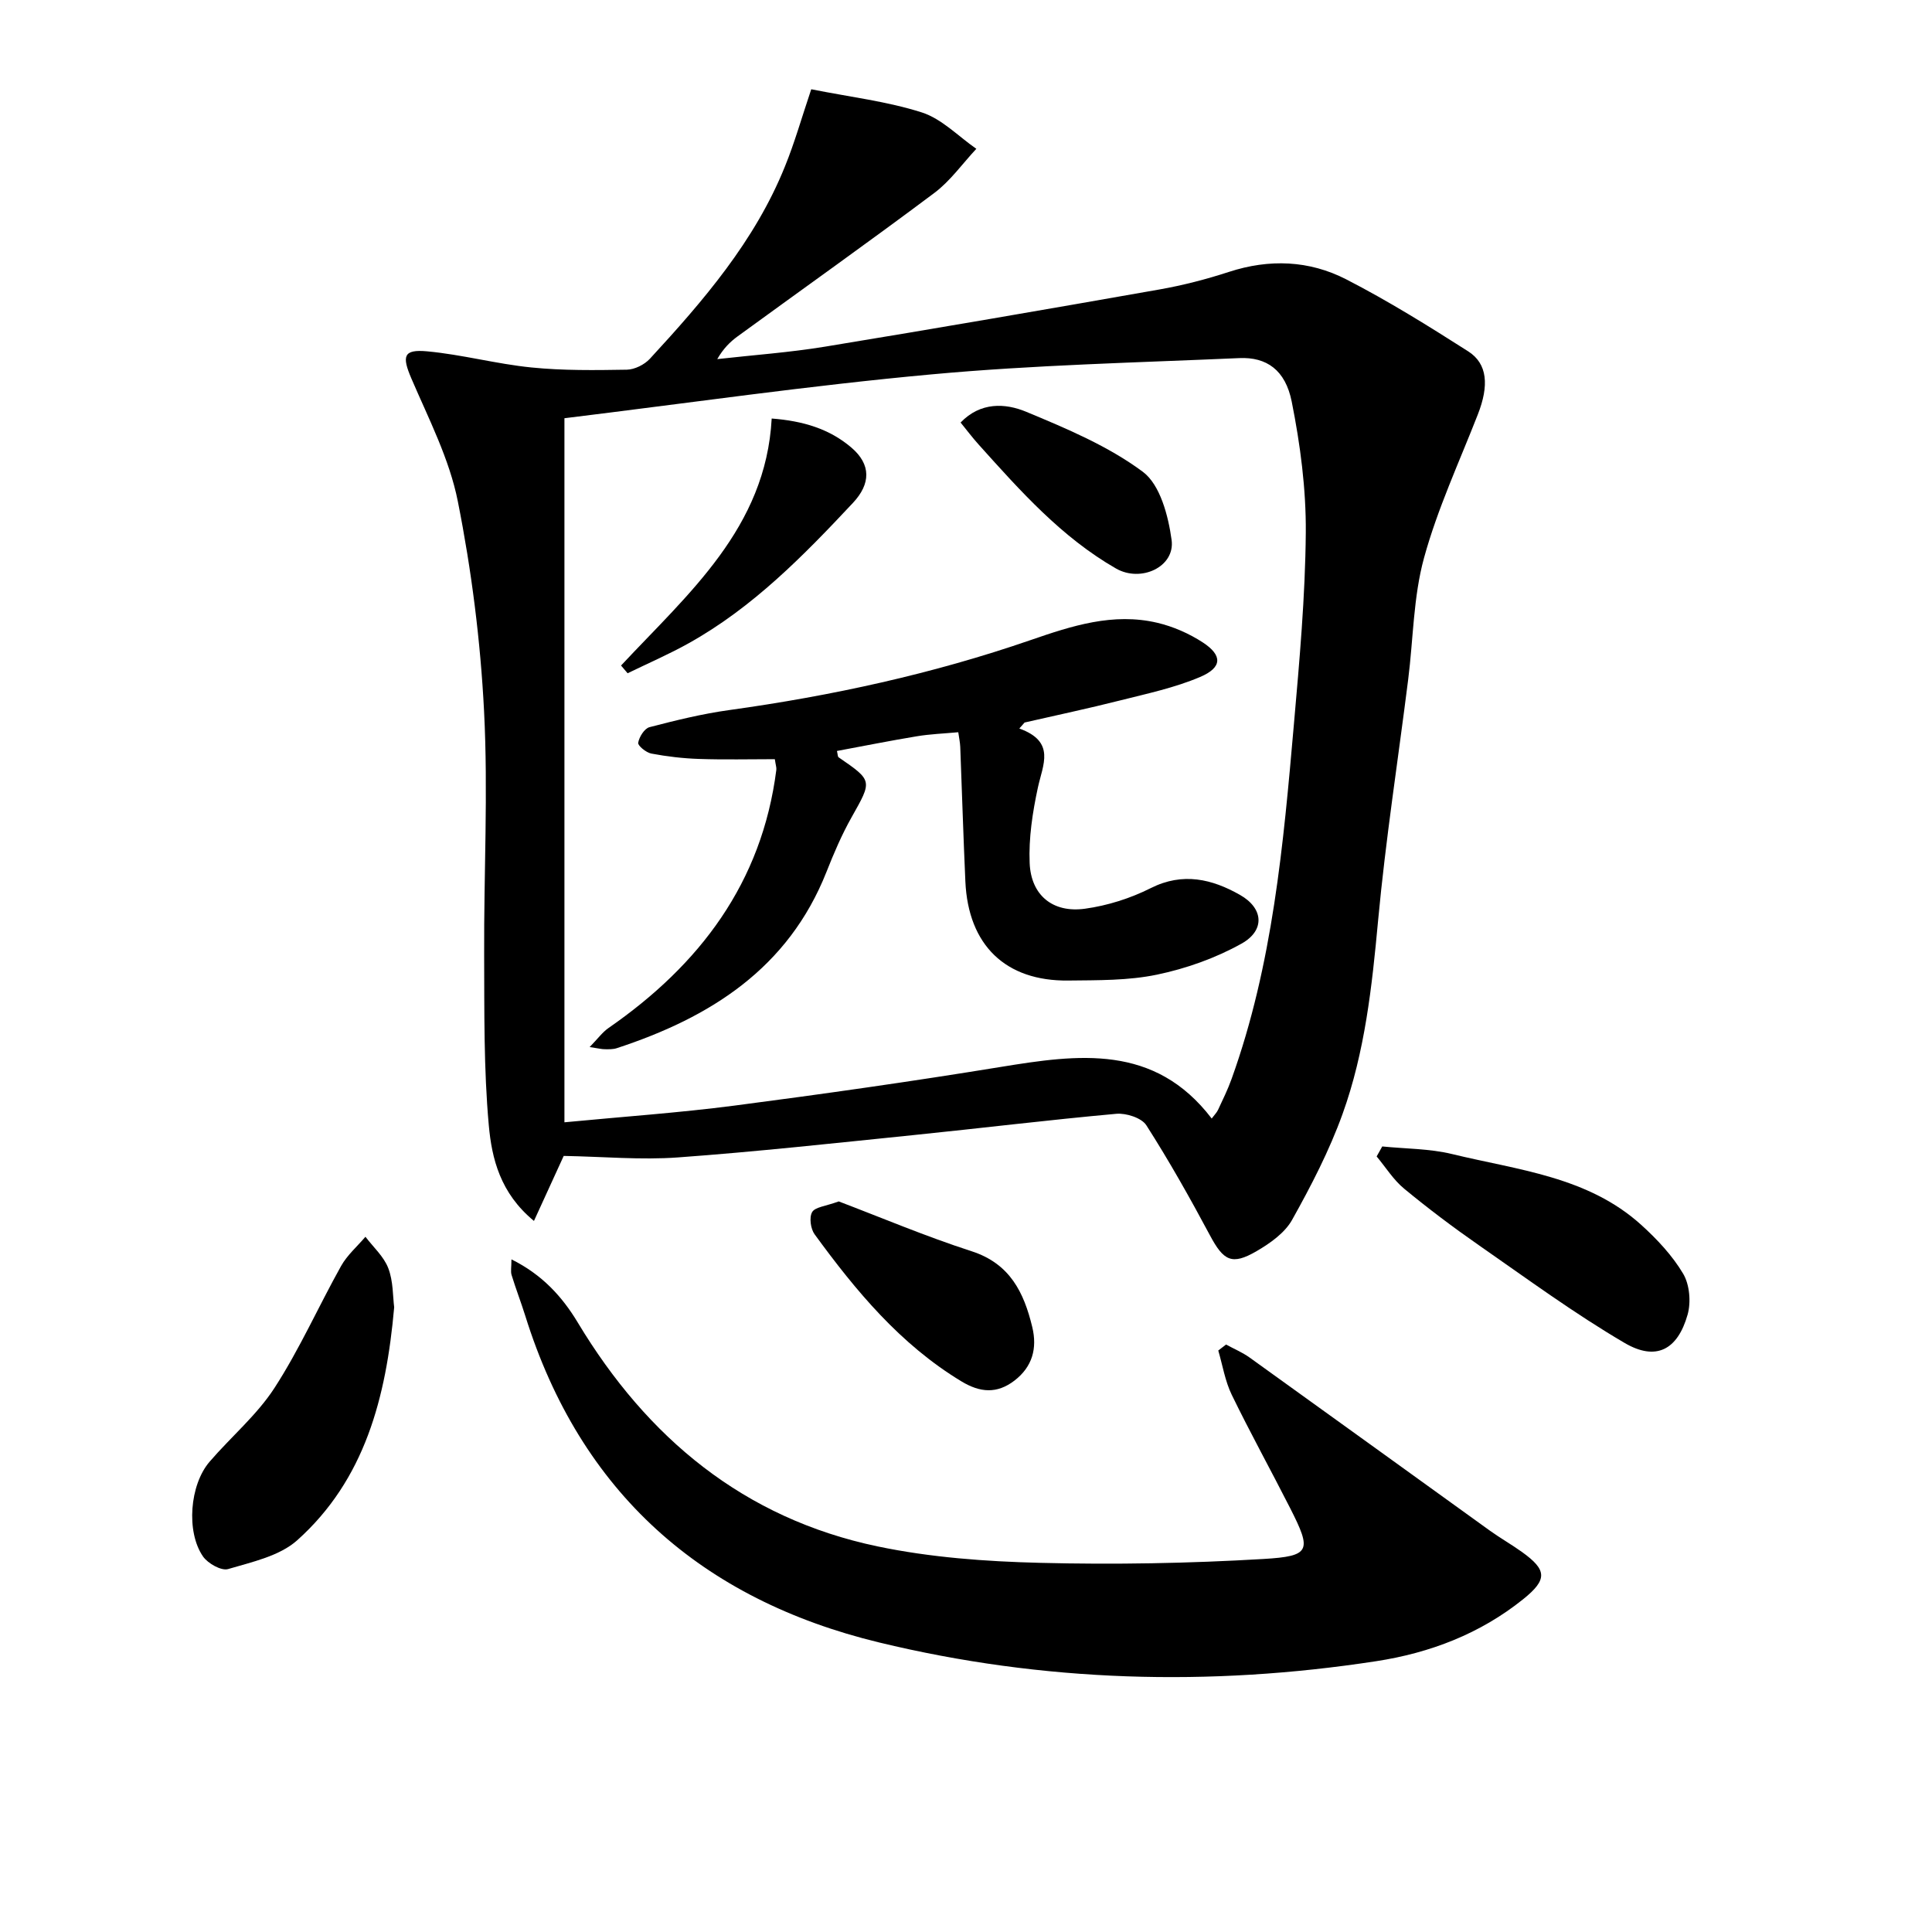
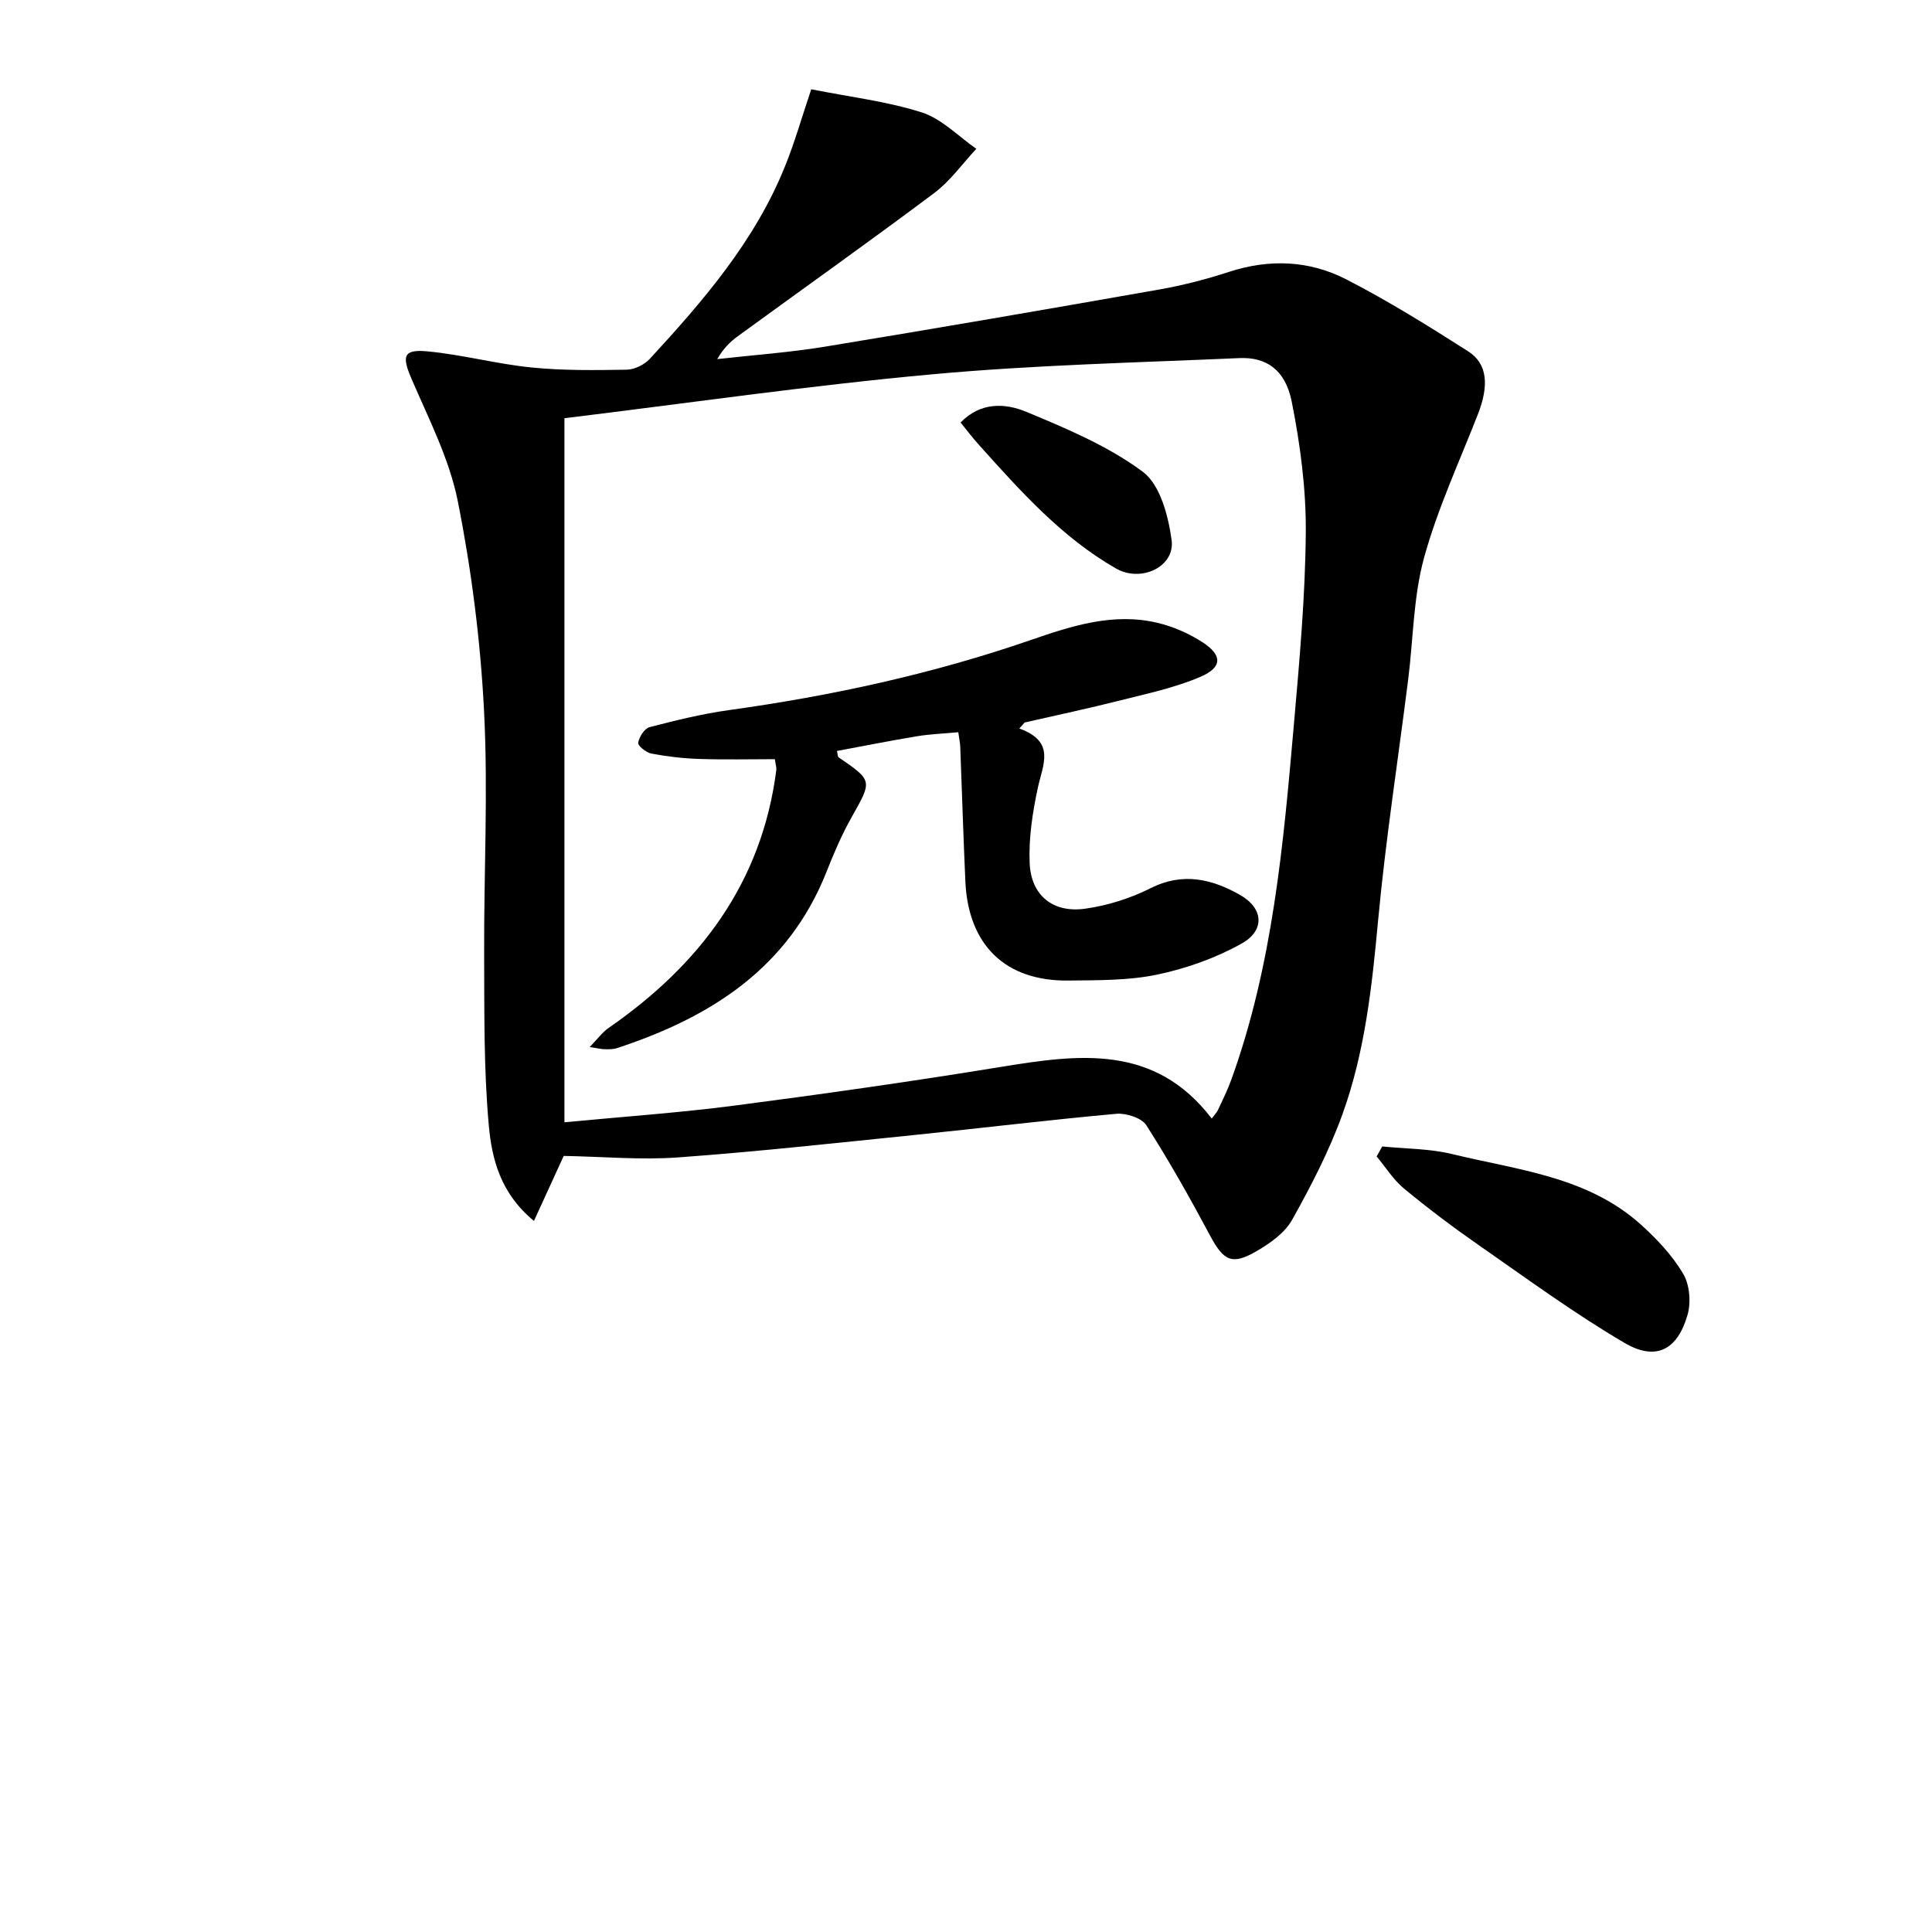
<svg xmlns="http://www.w3.org/2000/svg" enable-background="new 0 0 400 400" viewBox="0 0 400 400">
  <path d="m167.96 18.48c8.06 1.61 15.71 2.5 22.9 4.8 4.14 1.33 7.54 4.94 11.28 7.53-2.88 3.08-5.38 6.65-8.7 9.14-13.44 10.07-27.14 19.79-40.71 29.68-1.58 1.15-2.98 2.54-4.23 4.72 7.44-.84 14.94-1.37 22.32-2.58 23.09-3.79 46.14-7.77 69.18-11.83 4.88-.86 9.73-2.11 14.45-3.65 8.35-2.72 16.6-2.39 24.24 1.53 8.69 4.46 17.03 9.66 25.28 14.92 4.03 2.57 4.33 7.1 2.01 13.04-3.86 9.88-8.37 19.58-11.16 29.76-2.21 8.07-2.21 16.74-3.27 25.13-2.09 16.64-4.68 33.23-6.23 49.92-1.26 13.62-2.72 27.18-7.36 40.05-2.73 7.58-6.5 14.86-10.44 21.91-1.51 2.71-4.56 4.86-7.36 6.49-5.14 2.99-6.84 1.99-9.66-3.29-4.13-7.73-8.44-15.39-13.16-22.77-.98-1.54-4.18-2.56-6.22-2.38-14.05 1.27-28.07 2.99-42.11 4.42-16.2 1.65-32.39 3.43-48.63 4.61-7.69.56-15.47-.16-23.67-.31-1.64 3.59-3.78 8.25-6.16 13.46-6.99-5.75-8.73-12.92-9.35-19.8-1.06-11.71-.91-23.55-.96-35.33-.08-16.81.84-33.65-.02-50.41-.74-14.54-2.59-29.14-5.43-43.43-1.74-8.78-6.04-17.1-9.62-25.45-1.97-4.6-1.7-6.08 3.27-5.62 7.24.67 14.36 2.62 21.59 3.34 6.54.66 13.17.57 19.75.46 1.62-.03 3.64-1.04 4.77-2.26 11.08-12.02 21.75-24.39 27.96-39.81 2-4.9 3.44-10.02 5.45-15.99zm-51.1 68.11v145.77c12.06-1.16 23.65-1.96 35.15-3.45 18.41-2.4 36.79-5.01 55.11-8 16.12-2.63 31.9-4.84 43.75 10.67.57-.77 1.05-1.23 1.31-1.79.98-2.11 2.02-4.21 2.8-6.39 8.53-23.7 10.73-48.54 12.9-73.35 1.16-13.24 2.36-26.52 2.47-39.79.07-9.04-1.14-18.21-2.91-27.09-1.31-6.59-5.23-9.28-10.85-9.03-21.25.94-42.55 1.42-63.72 3.37-25.29 2.31-50.45 5.96-76.01 9.08z" />
-   <path d="m253.84 278.37c1.64.9 3.4 1.63 4.9 2.71 16.6 11.92 33.15 23.89 49.73 35.83 2.16 1.55 4.49 2.87 6.65 4.42 5.18 3.72 5.3 5.7.22 9.78-8.89 7.14-19.26 11.11-30.4 12.82-34.54 5.31-68.98 4.34-102.94-3.88-36.72-8.89-61.8-31.01-73.24-67.6-.89-2.84-1.97-5.63-2.84-8.47-.23-.75-.03-1.62-.03-3.24 6.35 3.15 10.5 7.7 13.74 13.09 14.38 23.91 34.4 40.53 62.04 46.33 10.98 2.3 22.4 3.13 33.66 3.41 15.4.39 30.86.11 46.24-.8 9.81-.58 10.01-1.71 5.56-10.49-3.99-7.86-8.26-15.58-12.11-23.5-1.38-2.84-1.89-6.1-2.79-9.17.54-.4 1.08-.82 1.61-1.24z" />
-   <path d="m81.61 270.66c-1.66 18.75-6.09 35.71-20.08 48.24-3.66 3.27-9.35 4.49-14.31 5.96-1.4.41-4.18-1.16-5.19-2.61-3.53-5.11-2.75-14.83 1.35-19.6 4.43-5.16 9.81-9.67 13.46-15.31 5.2-8.03 9.11-16.88 13.79-25.25 1.26-2.24 3.33-4.03 5.03-6.03 1.63 2.15 3.81 4.09 4.73 6.51 1.04 2.7.93 5.84 1.22 8.09z" />
  <path d="m286.18 237.36c4.83.49 9.8.44 14.48 1.58 13.62 3.31 28.08 4.65 39.14 14.66 3.28 2.97 6.44 6.34 8.68 10.11 1.34 2.26 1.65 5.88.92 8.47-2.07 7.3-6.53 9.67-13.03 5.87-10.43-6.11-20.22-13.31-30.16-20.22-5.32-3.7-10.51-7.61-15.5-11.73-2.22-1.83-3.81-4.42-5.69-6.67.38-.7.77-1.38 1.16-2.07z" />
-   <path d="m173.65 248.74c8.69 3.3 17.97 7.23 27.52 10.32 7.94 2.57 10.82 8.53 12.55 15.69 1.06 4.41.03 8.23-3.69 11.09-3.62 2.77-7.11 2.5-10.99.15-12.66-7.66-21.85-18.74-30.39-30.45-.82-1.13-1.14-3.48-.51-4.58.6-1.06 2.76-1.21 5.51-2.22z" />
  <path d="m211.04 150.83c7.58 2.74 4.87 7.46 3.84 12.24-1.1 5.11-1.92 10.44-1.7 15.63.28 6.67 4.8 10.36 11.45 9.44 4.67-.64 9.42-2.15 13.63-4.27 6.66-3.35 12.72-1.85 18.45 1.4 4.93 2.79 5.22 7.37.33 10.1-5.37 3-11.46 5.16-17.5 6.42-5.95 1.24-12.23 1.15-18.36 1.22-13 .16-20.71-7.33-21.31-20.49-.42-9.29-.7-18.58-1.06-27.87-.04-.95-.25-1.9-.41-3.05-3.03.28-5.84.38-8.59.84-5.51.91-10.99 2.01-16.53 3.04.18.74.15 1.18.34 1.31 7.09 4.87 6.98 4.8 2.69 12.42-2.03 3.6-3.67 7.44-5.19 11.29-7.92 20.01-24.07 30.17-43.44 36.52-.77.25-1.65.22-2.48.21-.64 0-1.27-.17-3.12-.45 1.69-1.73 2.65-3.08 3.93-3.96 18.87-13.08 31.74-30.04 34.72-53.43.06-.47-.13-.97-.31-2.21-5.18 0-10.45.13-15.71-.05-3.3-.11-6.61-.5-9.85-1.11-1.08-.2-2.84-1.64-2.73-2.24.21-1.22 1.3-2.96 2.35-3.23 5.42-1.41 10.9-2.76 16.45-3.53 21.26-2.95 42.15-7.49 62.45-14.5 8.54-2.95 17.1-5.73 26.22-3.58 3.29.77 6.59 2.22 9.43 4.07 4.1 2.68 4.05 5.19-.56 7.15-5.26 2.24-10.99 3.45-16.57 4.86-6.56 1.66-13.18 3.06-19.77 4.57-.37.41-.73.83-1.09 1.24z" />
-   <path d="m128.58 137.79c13.91-14.9 29.98-28.48 31.19-51.14 6.49.5 11.94 2.13 16.48 6 4.15 3.53 4.02 7.54.35 11.46-10.26 10.96-20.74 21.66-34 29.06-4.1 2.29-8.43 4.16-12.66 6.22-.45-.53-.91-1.07-1.36-1.6z" />
  <path d="m198.88 87.48c4.12-4.28 9.24-4.03 13.57-2.23 8.37 3.48 16.98 7.09 24.16 12.43 3.59 2.67 5.28 9.13 5.96 14.13.75 5.54-6.34 8.86-11.52 5.89-11.28-6.47-19.8-16.06-28.36-25.58-1.32-1.46-2.51-3.04-3.81-4.64z" />
</svg>